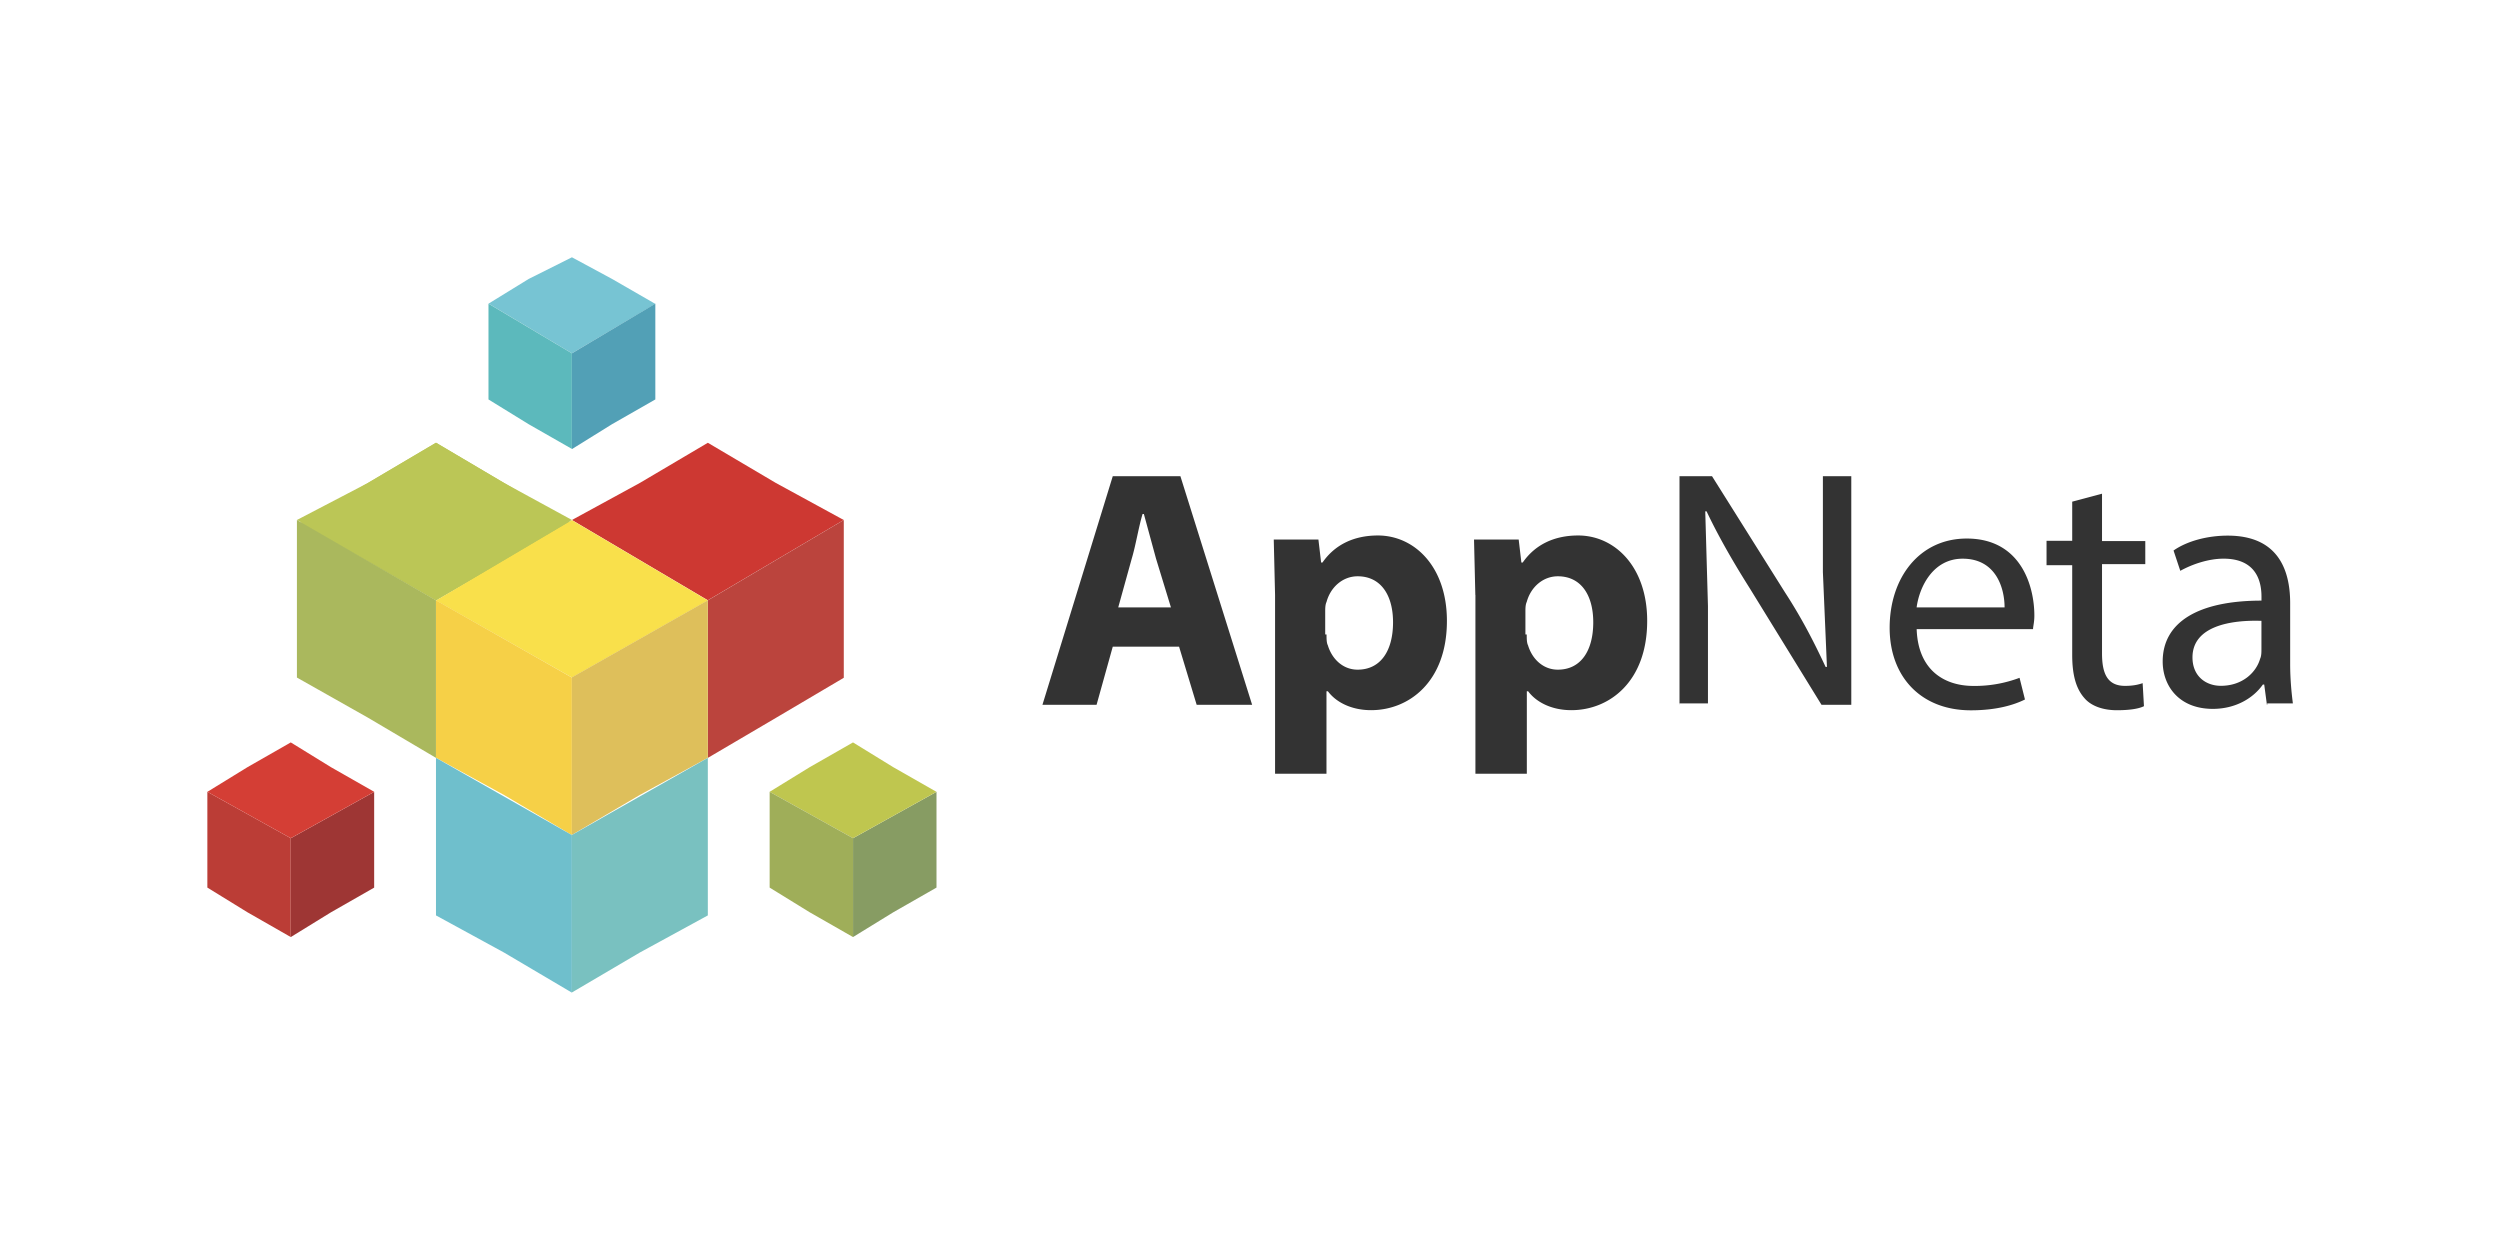
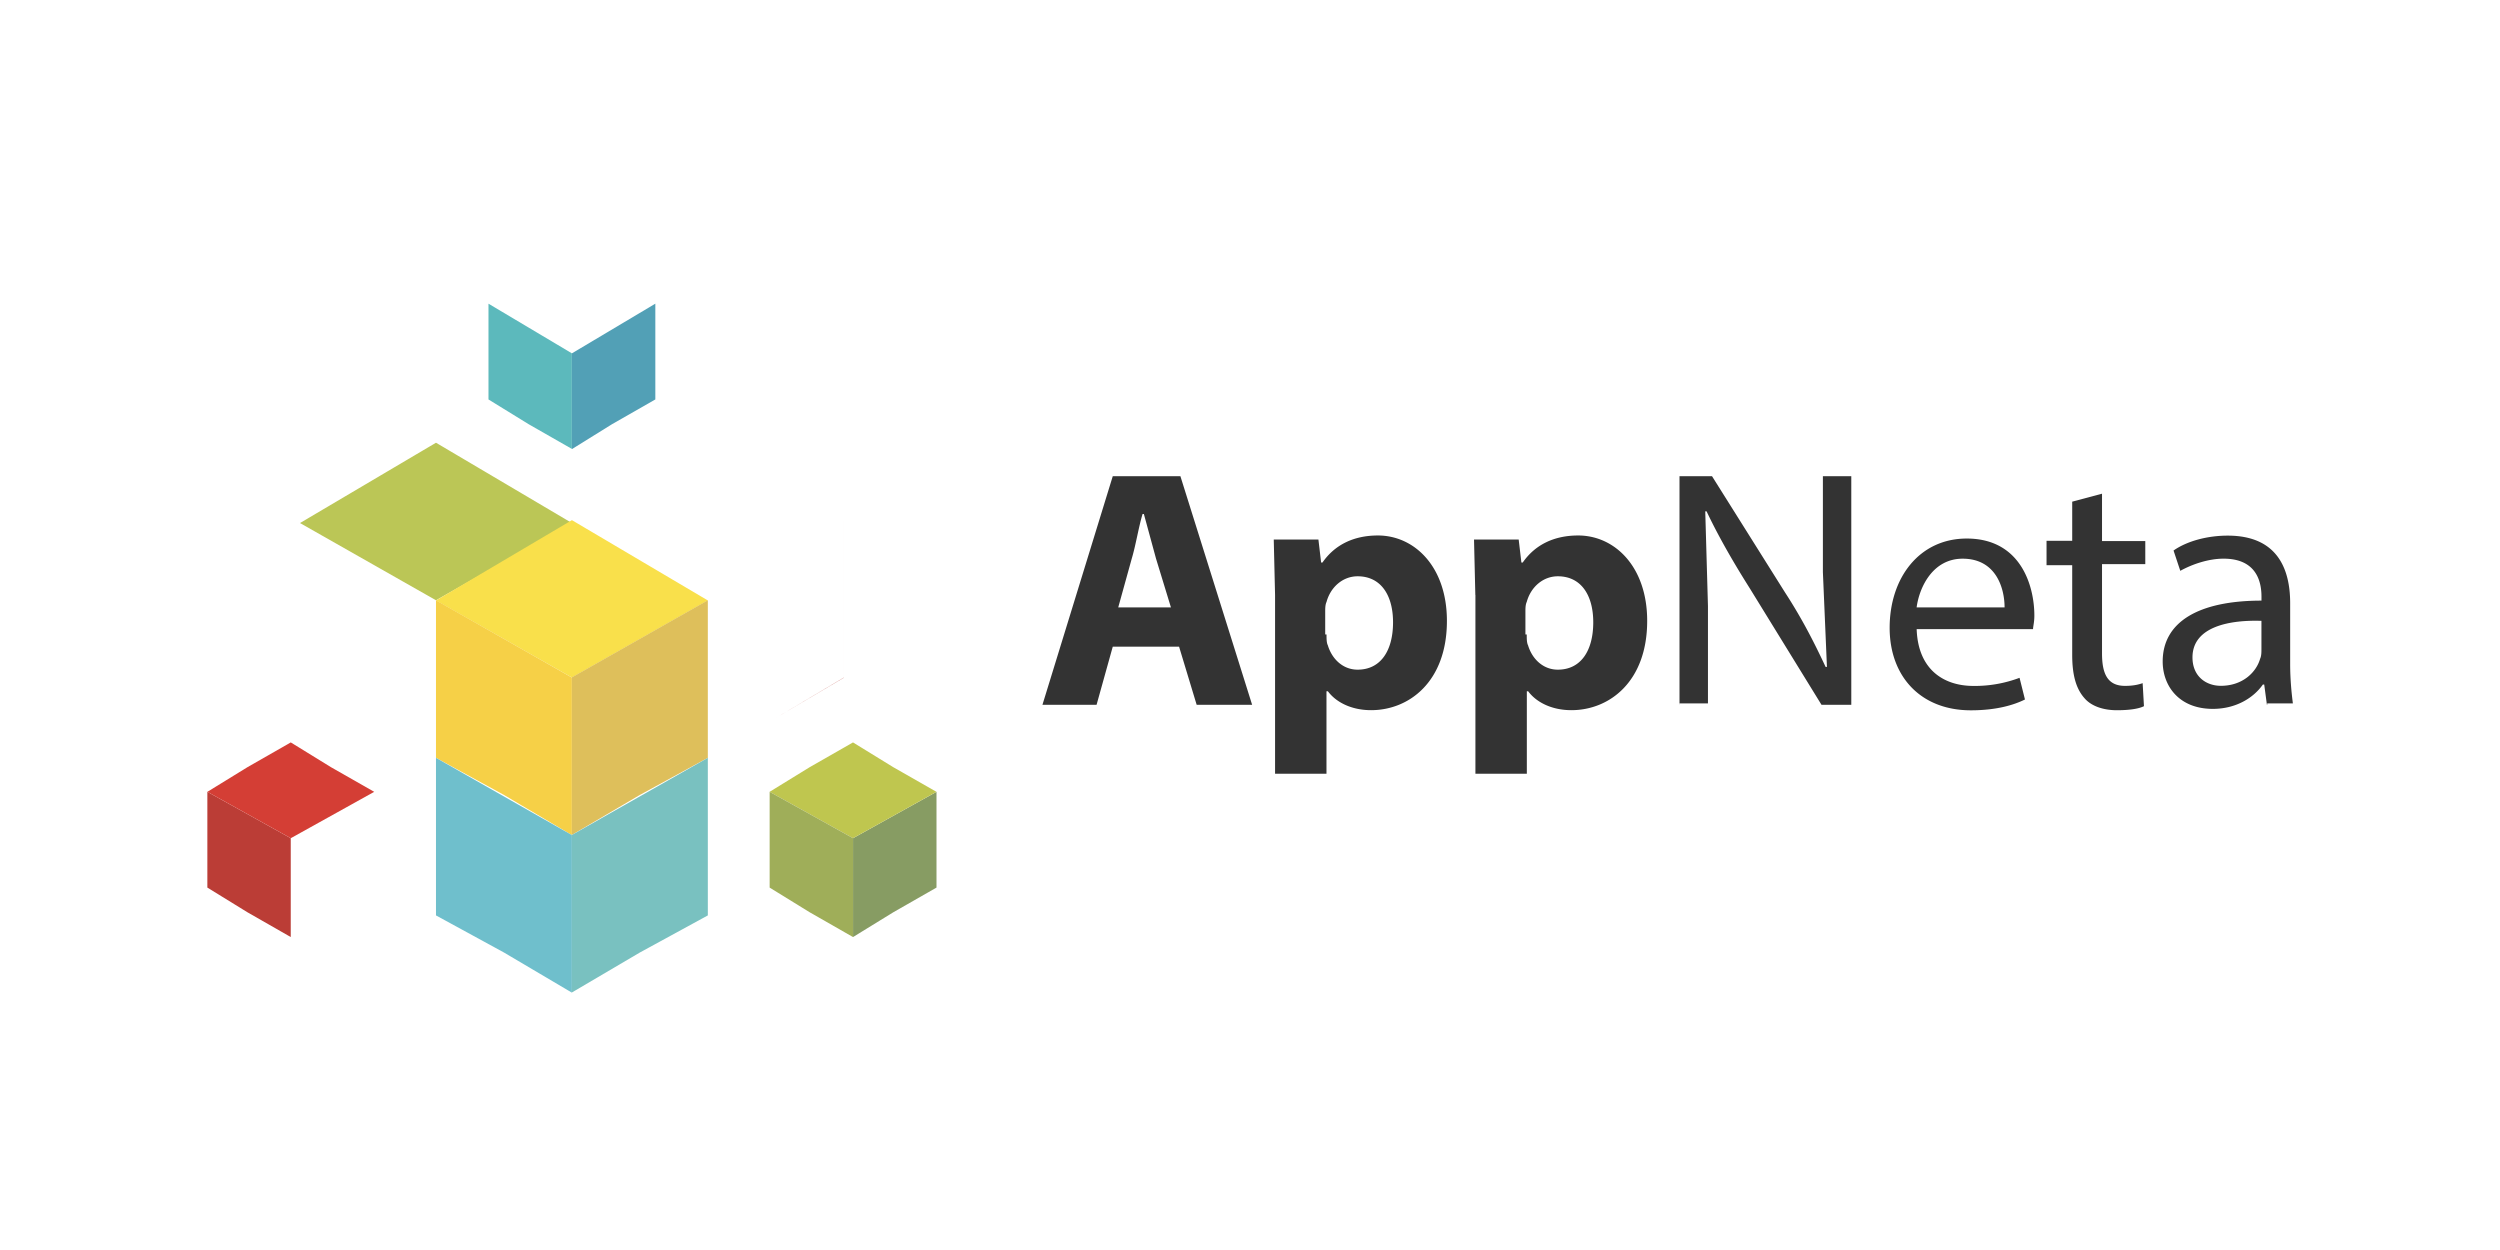
<svg xmlns="http://www.w3.org/2000/svg" viewBox="22.18 -4.26 120 60" width="120" height="60">
  <path d="M78.385 24.895l-.715-2.338-.584-2.144h-.063c-.194.648-.324 1.493-.52 2.144l-.648 2.338zm-2.792 1.884l-.778 2.792h-2.598l3.376-10.974h3.246l3.443 10.974H79.62l-.845-2.792zm10.26-.585c0 .194 0 .4.063.52.194.648.715 1.17 1.43 1.17 1.105 0 1.7-.908 1.7-2.274 0-1.3-.584-2.208-1.7-2.208-.715 0-1.3.52-1.493 1.232-.063.13-.063.324-.063.454v1.105zm-2.47-1.894l-.063-2.662h2.144l.13 1.105h.063c.584-.845 1.493-1.3 2.662-1.3 1.753 0 3.313 1.493 3.313 4.1 0 2.922-1.82 4.285-3.637 4.285-.975 0-1.7-.4-2.077-.908h-.067v3.96h-2.468zm12.08 1.894c0 .194 0 .4.063.52.194.648.715 1.17 1.43 1.17 1.105 0 1.7-.908 1.7-2.274 0-1.3-.584-2.208-1.7-2.208-.715 0-1.3.52-1.493 1.232-.063.13-.063.324-.063.454v1.105zM92.996 24.3l-.063-2.662h2.144l.13 1.105h.063c.584-.845 1.493-1.3 2.662-1.3 1.753 0 3.313 1.493 3.313 4.1 0 2.922-1.82 4.285-3.637 4.285-.975 0-1.7-.4-2.077-.908h-.063v3.96H93V24.3zm9.8 5.26V18.596h1.56l3.507 5.584c.845 1.3 1.43 2.468 1.947 3.573h.063l-.194-4.545v-4.612h1.363V29.57h-1.43l-3.44-5.587c-.778-1.232-1.493-2.468-2.077-3.7h-.063l.13 4.545v4.676H102.8v.067zm15.604-4.665c0-.908-.4-2.338-2.014-2.338-1.43 0-2.077 1.363-2.208 2.338zm-4.22 1.04c.063 1.947 1.3 2.73 2.73 2.73a6.09 6.09 0 0 0 2.208-.39l.26 1.04c-.52.26-1.363.52-2.598.52-2.405 0-3.897-1.623-3.897-3.96 0-2.405 1.43-4.285 3.7-4.285 2.598 0 3.246 2.274 3.246 3.7 0 .324-.063.52-.063.648h-5.584zm8.897-6.497v2.274h2.077v1.105h-2.077v4.285c0 .975.26 1.56 1.105 1.56.4 0 .648-.063.845-.13l.063 1.105c-.26.13-.715.194-1.3.194-.648 0-1.232-.194-1.56-.584-.4-.454-.584-1.105-.584-2.077v-4.3h-1.232V21.7h1.232v-1.88zm7.718 6.105c-1.56-.063-3.376.26-3.376 1.753 0 .908.648 1.363 1.363 1.363 1.04 0 1.7-.648 1.884-1.3.063-.13.063-.324.063-.454v-1.363zm.197 4.028l-.13-.975h-.063c-.454.648-1.3 1.17-2.405 1.17-1.623 0-2.405-1.105-2.405-2.274 0-1.884 1.7-2.922 4.742-2.922v-.194c0-.648-.194-1.82-1.82-1.82-.715 0-1.493.26-2.077.584l-.324-.975c.648-.454 1.623-.715 2.598-.715 2.405 0 3 1.623 3 3.246v2.922c0 .715.063 1.363.13 1.884h-1.232v.07z" fill="#333" />
-   <path d="M56.156 24.553L62.68 20.7l-3.262-1.78-3.262-1.927-3.262 1.927-3.262 1.78z" fill="#cd3832" />
-   <path d="M59.42 30.2l3.262-1.927V20.7l-6.525 3.855v7.563z" fill="#bb443d" />
+   <path d="M59.42 30.2l3.262-1.927V20.7v7.563z" fill="#bb443d" />
  <path d="M43.107 24.553l6.525-3.707-6.525-3.855-6.527 3.855z" fill="#bbc656" />
  <path d="M49.632 28.262l6.525-3.7-6.525-3.855-6.525 3.855z" fill="#f9e04b" />
  <path d="M43.107 24.553v7.563l3.262 1.78 3.262 1.93v-7.563z" fill="#f6d047" />
-   <path d="M43.107 24.553l6.525-3.855-3.262-1.78-3.262-1.927-3.262 1.927-3.412 1.78z" fill="#bbc656" />
-   <path d="M36.432 20.7v7.563l3.412 1.927 3.262 1.927v-7.563z" fill="#aab85d" />
  <path d="M52.894 33.896l3.262-1.78v-7.563l-6.525 3.7v7.563z" fill="#debf5b" />
  <path d="M43.107 32.117v7.563l3.262 1.78 3.262 1.927v-7.562z" fill="#6fbfcc" />
  <path d="M52.894 41.46l3.262-1.78v-7.563l-6.525 3.7v7.562z" fill="#79c1c0" />
-   <path d="M49.632 12.7l4.003-2.374L51.56 9.13l-1.927-1.04-2.077 1.04-1.927 1.185z" fill="#77c4d3" />
  <path d="M45.627 10.317v4.597l1.927 1.187 2.077 1.187V12.7z" fill="#5cb9bc" />
  <path d="M51.56 16.1l2.076-1.187v-4.597L49.633 12.7v4.597z" fill="#52a0b6" />
  <path d="M36.136 35.973l-4.003-2.226v4.597l1.927 1.187 2.076 1.187z" fill="#bb3d36" />
-   <path d="M36.136 40.72l1.927-1.187 2.077-1.187V33.75l-4.005 2.226z" fill="#9e3634" />
  <path d="M38.064 32.563l-1.927-1.187-2.076 1.187-1.927 1.185 4.003 2.226 4.005-2.226z" fill="#d43e35" />
  <path d="M63.126 35.973v4.745l1.93-1.187 2.076-1.187v-4.597z" fill="#879c63" />
  <path d="M67.13 33.748l-2.076-1.185-1.93-1.187-2.076 1.187-1.927 1.185 4.003 2.226z" fill="#bfc64f" />
  <path d="M59.123 35.973v2.372l1.927 1.187 2.076 1.187v-4.745l-4.003-2.226z" fill="#9fae59" />
</svg>